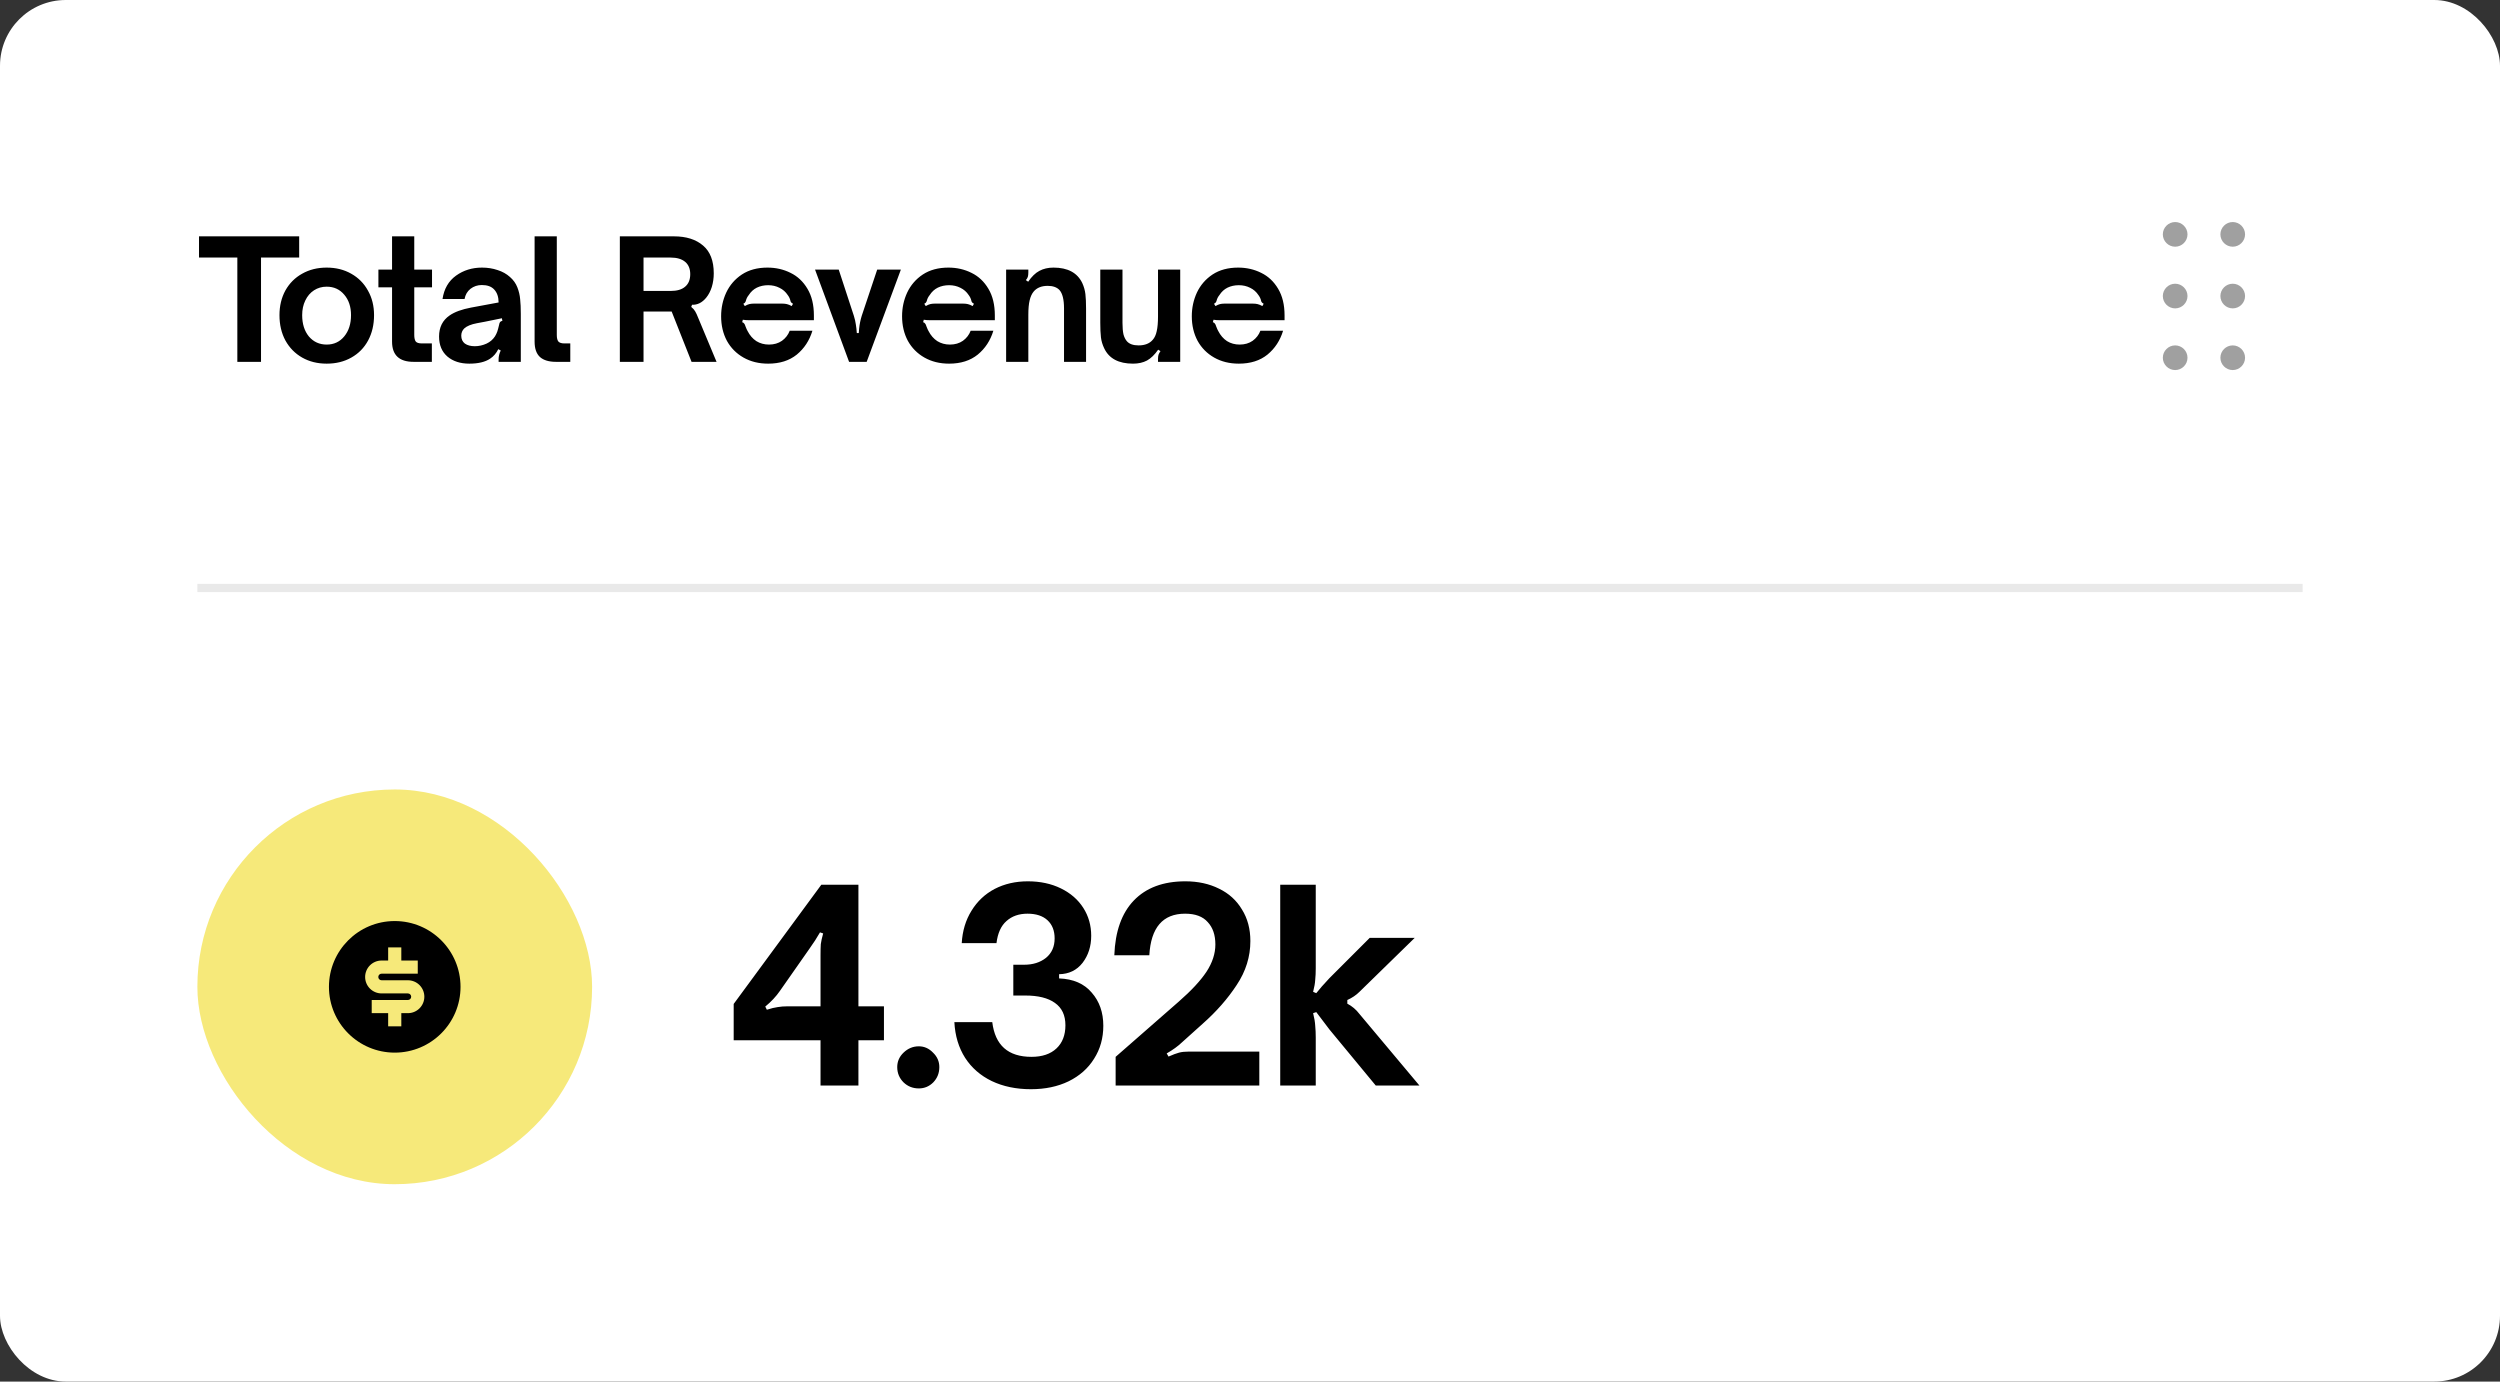
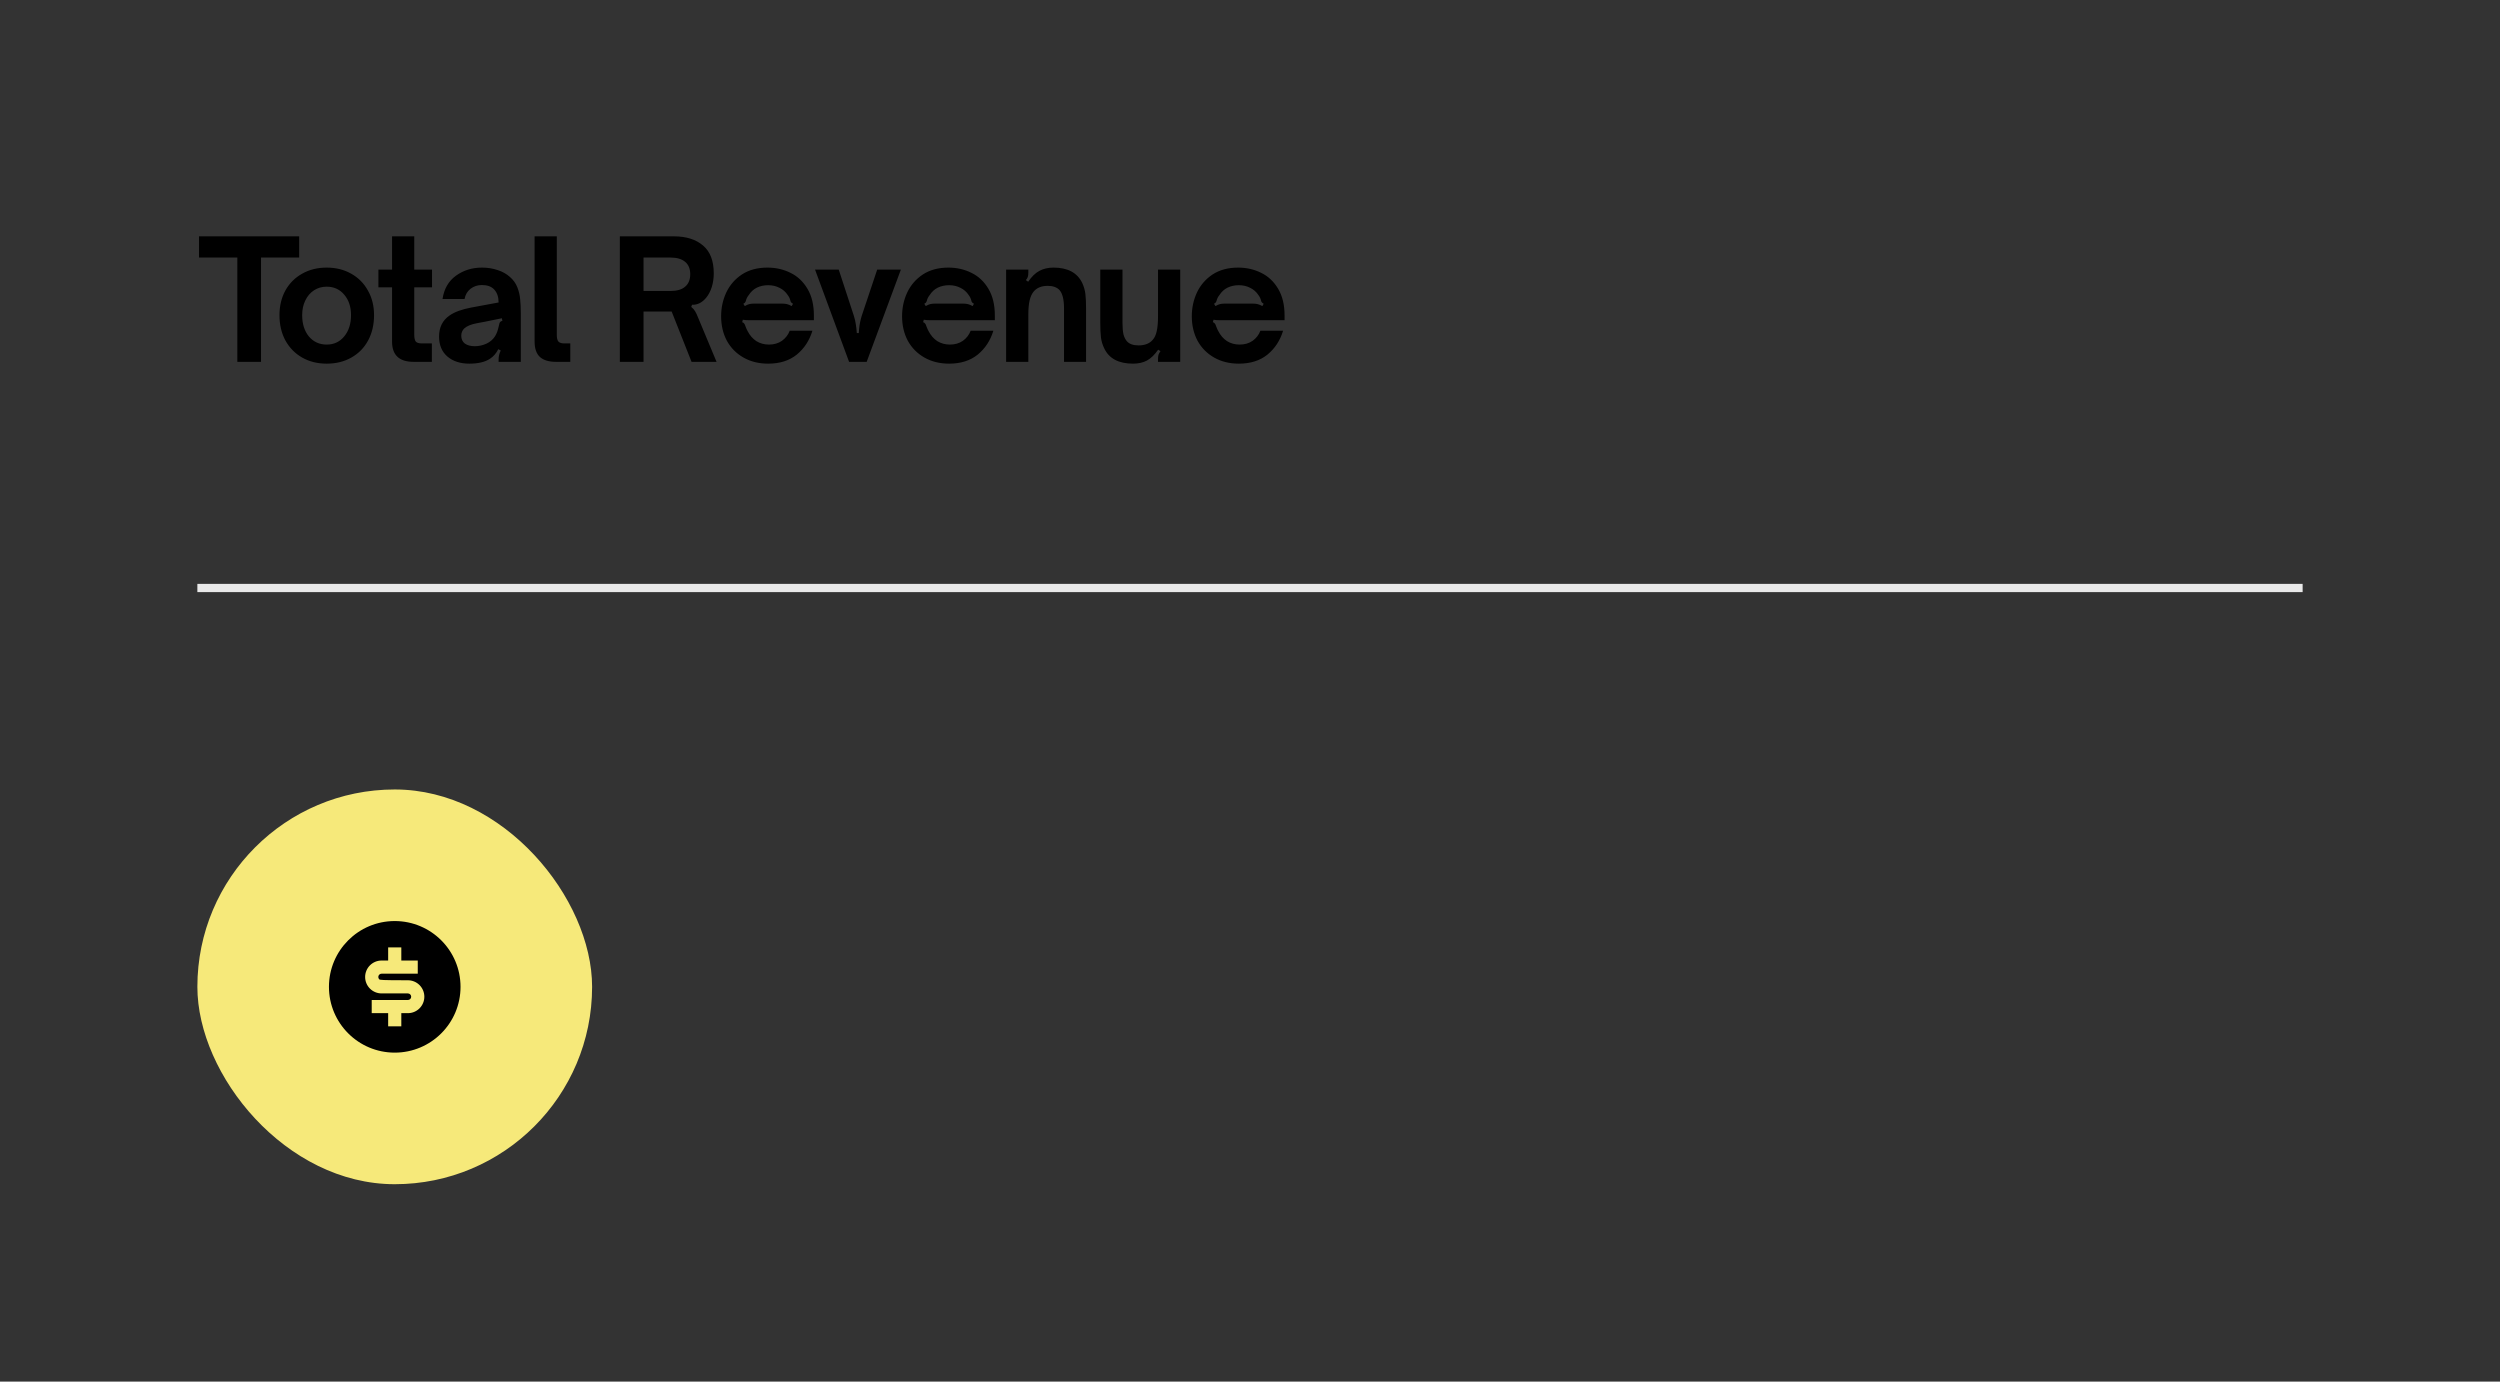
<svg xmlns="http://www.w3.org/2000/svg" width="304" height="168" viewBox="0 0 304 168" fill="none">
  <rect x="0" y="0" width="304" height="168" fill="#333333" stroke="none" />
-   <rect width="304" height="168" rx="8" fill="white" />
  <path d="M28.86 44V31.32H24.2V28.74H36.38V31.32H31.74V44H28.86ZM39.724 44.22C38.604 44.22 37.611 43.973 36.744 43.48C35.878 42.987 35.198 42.293 34.704 41.4C34.224 40.507 33.984 39.48 33.984 38.32C33.984 37.2 34.224 36.2 34.704 35.32C35.198 34.44 35.878 33.76 36.744 33.28C37.611 32.787 38.604 32.54 39.724 32.54C40.844 32.54 41.838 32.787 42.704 33.28C43.584 33.773 44.264 34.46 44.744 35.34C45.238 36.207 45.484 37.2 45.484 38.32C45.484 39.48 45.244 40.507 44.764 41.4C44.284 42.293 43.604 42.987 42.724 43.48C41.858 43.973 40.858 44.22 39.724 44.22ZM39.724 41.9C40.604 41.9 41.318 41.567 41.864 40.9C42.411 40.233 42.684 39.373 42.684 38.32C42.684 37.307 42.411 36.48 41.864 35.84C41.318 35.187 40.604 34.86 39.724 34.86C39.151 34.86 38.638 35.007 38.184 35.3C37.731 35.593 37.378 36.007 37.124 36.54C36.871 37.06 36.744 37.653 36.744 38.32C36.744 39.387 37.018 40.253 37.564 40.92C38.124 41.573 38.844 41.9 39.724 41.9ZM50.294 44C48.547 44 47.674 43.18 47.674 41.54V34.94H46.014V32.78H47.674V28.74H50.374V32.78H52.534V34.94H50.374V40.72C50.374 41.067 50.427 41.327 50.534 41.5C50.654 41.673 50.907 41.76 51.294 41.76H52.514V44H50.294ZM57.07 44.22C55.977 44.22 55.09 43.933 54.41 43.36C53.73 42.773 53.39 41.96 53.39 40.92C53.39 39.8 53.817 38.947 54.67 38.36C55.283 37.933 56.157 37.613 57.29 37.4L60.63 36.78C60.63 36.113 60.45 35.587 60.09 35.2C59.757 34.84 59.257 34.66 58.59 34.66C58.07 34.66 57.61 34.813 57.21 35.12C56.824 35.427 56.584 35.84 56.49 36.36H53.81C53.997 35.12 54.544 34.173 55.45 33.52C56.357 32.867 57.41 32.54 58.61 32.54C59.29 32.54 59.923 32.64 60.51 32.84C61.097 33.027 61.597 33.307 62.01 33.68C62.423 34.04 62.724 34.46 62.91 34.94C63.097 35.42 63.21 35.9 63.25 36.38C63.303 36.86 63.33 37.453 63.33 38.16V44H60.63V43.68C60.63 43.333 60.717 42.98 60.89 42.62L60.59 42.46C60.35 42.953 60.017 43.34 59.59 43.62C58.99 44.02 58.15 44.22 57.07 44.22ZM57.73 42.1C58.224 42.1 58.703 41.993 59.17 41.78C59.597 41.58 59.937 41.287 60.19 40.9C60.31 40.7 60.404 40.507 60.47 40.32C60.537 40.12 60.61 39.847 60.69 39.5C60.717 39.34 60.757 39.227 60.81 39.16C60.877 39.08 60.97 39.033 61.09 39.02L61.03 38.7C59.964 38.913 59.277 39.053 58.97 39.12L58.01 39.3C57.29 39.433 56.77 39.647 56.45 39.94C56.21 40.18 56.09 40.473 56.09 40.82C56.09 41.233 56.237 41.553 56.53 41.78C56.837 41.993 57.237 42.1 57.73 42.1ZM67.607 44C66.753 44 66.107 43.807 65.667 43.42C65.227 43.02 65.007 42.393 65.007 41.54V28.74H67.707V40.74C67.707 41.113 67.773 41.38 67.907 41.54C68.053 41.687 68.293 41.76 68.627 41.76H69.347V44H67.607ZM75.373 28.74H81.953C83.447 28.74 84.627 29.113 85.493 29.86C86.36 30.593 86.793 31.72 86.793 33.24C86.793 33.827 86.713 34.38 86.553 34.9C86.393 35.407 86.167 35.84 85.873 36.2C85.38 36.8 84.807 37.087 84.153 37.06L84.053 37.32C84.267 37.493 84.427 37.673 84.533 37.86C84.64 38.033 84.767 38.307 84.913 38.68L87.133 44H84.093L81.673 37.88H78.253V44H75.373V28.74ZM81.553 35.38C82.327 35.38 82.913 35.207 83.313 34.86C83.727 34.513 83.933 34.007 83.933 33.34C83.933 32.687 83.727 32.187 83.313 31.84C82.9 31.493 82.313 31.32 81.553 31.32H78.253V35.38H81.553ZM93.409 44.22C92.276 44.22 91.276 43.973 90.409 43.48C89.542 42.987 88.869 42.307 88.389 41.44C87.922 40.56 87.689 39.567 87.689 38.46C87.689 37.433 87.896 36.473 88.309 35.58C88.736 34.673 89.369 33.94 90.209 33.38C91.062 32.82 92.102 32.54 93.329 32.54C94.342 32.54 95.276 32.753 96.129 33.18C96.982 33.593 97.669 34.24 98.189 35.12C98.709 35.987 98.969 37.067 98.969 38.36V38.94H91.849C91.769 38.94 91.549 38.94 91.189 38.94C90.829 38.94 90.542 38.92 90.329 38.88L90.249 39.18C90.356 39.207 90.436 39.26 90.489 39.34C90.556 39.42 90.609 39.533 90.649 39.68C90.756 39.96 90.842 40.153 90.909 40.26C91.176 40.78 91.529 41.187 91.969 41.48C92.422 41.76 92.936 41.9 93.509 41.9C94.122 41.9 94.649 41.747 95.089 41.44C95.529 41.12 95.842 40.713 96.029 40.22H98.789C98.429 41.407 97.796 42.373 96.889 43.12C95.982 43.853 94.822 44.22 93.409 44.22ZM90.569 37.22C90.769 37.1 90.949 37.02 91.109 36.98C91.269 36.94 91.449 36.92 91.649 36.92H95.129C95.342 36.92 95.529 36.94 95.689 36.98C95.862 37.02 96.056 37.1 96.269 37.22L96.429 36.94C96.336 36.887 96.269 36.84 96.229 36.8C96.189 36.747 96.156 36.693 96.129 36.64C96.116 36.587 96.109 36.553 96.109 36.54C96.056 36.313 95.949 36.093 95.789 35.88C95.536 35.493 95.202 35.2 94.789 35C94.376 34.787 93.916 34.68 93.409 34.68C92.902 34.68 92.442 34.78 92.029 34.98C91.629 35.18 91.302 35.48 91.049 35.88C90.876 36.093 90.762 36.313 90.709 36.54C90.709 36.553 90.696 36.593 90.669 36.66C90.642 36.713 90.609 36.767 90.569 36.82C90.529 36.86 90.469 36.9 90.389 36.94L90.569 37.22ZM99.108 32.78H101.988L103.828 38.4C103.948 38.787 104.028 39.133 104.068 39.44C104.121 39.747 104.161 40.1 104.188 40.5H104.428C104.428 40.42 104.441 40.247 104.468 39.98C104.495 39.7 104.535 39.433 104.588 39.18C104.641 38.913 104.708 38.653 104.788 38.4L106.668 32.78H109.548L105.388 44H103.248L99.108 32.78ZM115.412 44.22C114.279 44.22 113.279 43.973 112.412 43.48C111.545 42.987 110.872 42.307 110.392 41.44C109.925 40.56 109.692 39.567 109.692 38.46C109.692 37.433 109.899 36.473 110.312 35.58C110.739 34.673 111.372 33.94 112.212 33.38C113.065 32.82 114.105 32.54 115.332 32.54C116.345 32.54 117.279 32.753 118.132 33.18C118.985 33.593 119.672 34.24 120.192 35.12C120.712 35.987 120.972 37.067 120.972 38.36V38.94H113.852C113.772 38.94 113.552 38.94 113.192 38.94C112.832 38.94 112.545 38.92 112.332 38.88L112.252 39.18C112.359 39.207 112.439 39.26 112.492 39.34C112.559 39.42 112.612 39.533 112.652 39.68C112.759 39.96 112.845 40.153 112.912 40.26C113.179 40.78 113.532 41.187 113.972 41.48C114.425 41.76 114.939 41.9 115.512 41.9C116.125 41.9 116.652 41.747 117.092 41.44C117.532 41.12 117.845 40.713 118.032 40.22H120.792C120.432 41.407 119.799 42.373 118.892 43.12C117.985 43.853 116.825 44.22 115.412 44.22ZM112.572 37.22C112.772 37.1 112.952 37.02 113.112 36.98C113.272 36.94 113.452 36.92 113.652 36.92H117.132C117.345 36.92 117.532 36.94 117.692 36.98C117.865 37.02 118.059 37.1 118.272 37.22L118.432 36.94C118.339 36.887 118.272 36.84 118.232 36.8C118.192 36.747 118.159 36.693 118.132 36.64C118.119 36.587 118.112 36.553 118.112 36.54C118.059 36.313 117.952 36.093 117.792 35.88C117.539 35.493 117.205 35.2 116.792 35C116.379 34.787 115.919 34.68 115.412 34.68C114.905 34.68 114.445 34.78 114.032 34.98C113.632 35.18 113.305 35.48 113.052 35.88C112.879 36.093 112.765 36.313 112.712 36.54C112.712 36.553 112.699 36.593 112.672 36.66C112.645 36.713 112.612 36.767 112.572 36.82C112.532 36.86 112.472 36.9 112.392 36.94L112.572 37.22ZM122.345 32.78H125.045V33.14C125.045 33.353 125.025 33.527 124.985 33.66C124.945 33.793 124.865 33.927 124.745 34.06L125.025 34.26C125.452 33.633 125.905 33.193 126.385 32.94C126.878 32.673 127.452 32.54 128.105 32.54C129.838 32.54 131.005 33.167 131.605 34.42C131.805 34.86 131.932 35.307 131.985 35.76C132.038 36.213 132.065 36.807 132.065 37.54V44H129.385V37.5C129.385 36.42 129.198 35.673 128.825 35.26C128.505 34.927 128.032 34.76 127.405 34.76C126.658 34.76 126.092 34.987 125.705 35.44C125.478 35.707 125.312 36.067 125.205 36.52C125.098 36.96 125.045 37.547 125.045 38.28V44H122.345V32.78ZM137.774 44.22C136.028 44.22 134.861 43.6 134.274 42.36C134.061 41.92 133.928 41.473 133.874 41.02C133.821 40.553 133.794 39.96 133.794 39.24V32.78H136.494V39.26C136.494 39.833 136.534 40.3 136.614 40.66C136.708 41.007 136.848 41.287 137.034 41.5C137.328 41.833 137.801 42 138.454 42C139.214 42 139.788 41.773 140.174 41.32C140.401 41.067 140.561 40.72 140.654 40.28C140.761 39.827 140.814 39.227 140.814 38.48V32.78H143.514V44H140.814V43.64C140.814 43.44 140.834 43.273 140.874 43.14C140.928 42.993 141.008 42.847 141.114 42.7L140.834 42.52C140.408 43.133 139.954 43.573 139.474 43.84C138.994 44.093 138.428 44.22 137.774 44.22ZM150.643 44.22C149.51 44.22 148.51 43.973 147.643 43.48C146.777 42.987 146.103 42.307 145.623 41.44C145.157 40.56 144.923 39.567 144.923 38.46C144.923 37.433 145.13 36.473 145.543 35.58C145.97 34.673 146.603 33.94 147.443 33.38C148.297 32.82 149.337 32.54 150.563 32.54C151.577 32.54 152.51 32.753 153.363 33.18C154.217 33.593 154.903 34.24 155.423 35.12C155.943 35.987 156.203 37.067 156.203 38.36V38.94H149.083C149.003 38.94 148.783 38.94 148.423 38.94C148.063 38.94 147.777 38.92 147.563 38.88L147.483 39.18C147.59 39.207 147.67 39.26 147.723 39.34C147.79 39.42 147.843 39.533 147.883 39.68C147.99 39.96 148.077 40.153 148.143 40.26C148.41 40.78 148.763 41.187 149.203 41.48C149.657 41.76 150.17 41.9 150.743 41.9C151.357 41.9 151.883 41.747 152.323 41.44C152.763 41.12 153.077 40.713 153.263 40.22H156.023C155.663 41.407 155.03 42.373 154.123 43.12C153.217 43.853 152.057 44.22 150.643 44.22ZM147.803 37.22C148.003 37.1 148.183 37.02 148.343 36.98C148.503 36.94 148.683 36.92 148.883 36.92H152.363C152.577 36.92 152.763 36.94 152.923 36.98C153.097 37.02 153.29 37.1 153.503 37.22L153.663 36.94C153.57 36.887 153.503 36.84 153.463 36.8C153.423 36.747 153.39 36.693 153.363 36.64C153.35 36.587 153.343 36.553 153.343 36.54C153.29 36.313 153.183 36.093 153.023 35.88C152.77 35.493 152.437 35.2 152.023 35C151.61 34.787 151.15 34.68 150.643 34.68C150.137 34.68 149.677 34.78 149.263 34.98C148.863 35.18 148.537 35.48 148.283 35.88C148.11 36.093 147.997 36.313 147.943 36.54C147.943 36.553 147.93 36.593 147.903 36.66C147.877 36.713 147.843 36.767 147.803 36.82C147.763 36.86 147.703 36.9 147.623 36.94L147.803 37.22Z" fill="black" />
-   <path d="M264.5 27C263.675 27 263 27.675 263 28.5C263 29.325 263.675 30 264.5 30C265.325 30 266 29.325 266 28.5C266 27.675 265.325 27 264.5 27ZM264.5 42C263.675 42 263 42.675 263 43.5C263 44.325 263.675 45 264.5 45C265.325 45 266 44.325 266 43.5C266 42.675 265.325 42 264.5 42ZM264.5 34.5C263.675 34.5 263 35.175 263 36C263 36.825 263.675 37.5 264.5 37.5C265.325 37.5 266 36.825 266 36C266 35.175 265.325 34.5 264.5 34.5Z" fill="#A0A0A0" />
-   <path d="M271.5 27C270.675 27 270 27.675 270 28.5C270 29.325 270.675 30 271.5 30C272.325 30 273 29.325 273 28.5C273 27.675 272.325 27 271.5 27ZM271.5 42C270.675 42 270 42.675 270 43.5C270 44.325 270.675 45 271.5 45C272.325 45 273 44.325 273 43.5C273 42.675 272.325 42 271.5 42ZM271.5 34.5C270.675 34.5 270 35.175 270 36C270 36.825 270.675 37.5 271.5 37.5C272.325 37.5 273 36.825 273 36C273 35.175 272.325 34.5 271.5 34.5Z" fill="#A0A0A0" />
  <line x1="24" y1="71.5" x2="280" y2="71.5" stroke="#E9E9E9" />
  <rect x="24" y="96" width="48" height="48" rx="24" fill="#F6E97A" />
-   <path d="M48 128C43.582 128 40 124.418 40 120C40 115.582 43.582 112 48 112C52.418 112 56 115.582 56 120C56 124.418 52.418 128 48 128ZM45.2 121.6V123.2H47.2V124.8H48.8V123.2H49.6C50.13 123.2 50.639 122.989 51.014 122.614C51.389 122.239 51.6 121.73 51.6 121.2C51.6 120.67 51.389 120.161 51.014 119.786C50.639 119.411 50.13 119.2 49.6 119.2H46.4C46.294 119.2 46.192 119.158 46.117 119.083C46.042 119.008 46 118.906 46 118.8C46 118.694 46.042 118.592 46.117 118.517C46.192 118.442 46.294 118.4 46.4 118.4H50.8V116.8H48.8V115.2H47.2V116.8H46.4C45.87 116.8 45.361 117.011 44.986 117.386C44.611 117.761 44.4 118.27 44.4 118.8C44.4 119.33 44.611 119.839 44.986 120.214C45.361 120.589 45.87 120.8 46.4 120.8H49.6C49.706 120.8 49.808 120.842 49.883 120.917C49.958 120.992 50 121.094 50 121.2C50 121.306 49.958 121.408 49.883 121.483C49.808 121.558 49.706 121.6 49.6 121.6H45.2Z" fill="black" />
-   <path d="M99.776 132V126.496H89.216V122.08L99.872 107.584H104.384V122.368H107.488V126.496H104.384V132H99.776ZM93.248 122.784C93.781 122.613 94.219 122.507 94.56 122.464C94.923 122.4 95.328 122.368 95.776 122.368H99.776V116.128C99.776 115.595 99.787 115.157 99.808 114.816C99.851 114.475 99.947 114.037 100.096 113.504L99.712 113.376C99.349 114.016 98.923 114.677 98.432 115.36L94.848 120.48C94.379 121.163 93.781 121.803 93.056 122.4L93.248 122.784ZM111.727 132.352C111.001 132.352 110.383 132.107 109.871 131.616C109.359 131.104 109.103 130.485 109.103 129.76C109.103 129.077 109.359 128.491 109.871 128C110.404 127.488 111.023 127.232 111.727 127.232C112.388 127.232 112.964 127.488 113.455 128C113.967 128.491 114.223 129.077 114.223 129.76C114.223 130.485 113.977 131.104 113.487 131.616C112.996 132.107 112.409 132.352 111.727 132.352ZM125.363 132.448C123.571 132.448 121.982 132.117 120.595 131.456C119.23 130.795 118.153 129.856 117.363 128.64C116.574 127.403 116.137 125.952 116.051 124.288H120.659C121.001 127.104 122.59 128.512 125.427 128.512C126.729 128.512 127.742 128.171 128.467 127.488C129.193 126.805 129.555 125.867 129.555 124.672C129.555 123.456 129.129 122.549 128.275 121.952C127.443 121.355 126.249 121.056 124.691 121.056H123.219V117.312H124.531C125.598 117.312 126.483 117.035 127.187 116.48C127.891 115.904 128.243 115.115 128.243 114.112C128.243 113.173 127.955 112.437 127.379 111.904C126.803 111.371 125.993 111.104 124.947 111.104C123.902 111.104 123.049 111.403 122.387 112C121.726 112.576 121.321 113.472 121.171 114.688H116.947C117.033 113.195 117.427 111.883 118.131 110.752C118.835 109.6 119.774 108.715 120.947 108.096C122.142 107.477 123.486 107.168 124.979 107.168C126.494 107.168 127.838 107.456 129.011 108.032C130.185 108.608 131.091 109.397 131.731 110.4C132.371 111.403 132.691 112.533 132.691 113.792C132.691 115.072 132.339 116.171 131.635 117.088C130.931 117.984 129.982 118.443 128.787 118.464V118.976C130.515 119.04 131.838 119.616 132.755 120.704C133.694 121.771 134.163 123.115 134.163 124.736C134.163 126.229 133.79 127.563 133.043 128.736C132.318 129.909 131.283 130.827 129.939 131.488C128.617 132.128 127.091 132.448 125.363 132.448ZM135.661 128.512L143.341 121.792C144.856 120.469 145.976 119.264 146.701 118.176C147.427 117.067 147.789 115.957 147.789 114.848C147.789 113.696 147.48 112.789 146.861 112.128C146.264 111.445 145.347 111.104 144.109 111.104C141.4 111.104 139.949 112.789 139.757 116.16H135.501C135.608 113.259 136.397 111.04 137.869 109.504C139.363 107.947 141.453 107.168 144.141 107.168C145.677 107.168 147.043 107.467 148.237 108.064C149.432 108.64 150.36 109.483 151.021 110.592C151.704 111.68 152.045 112.96 152.045 114.432C152.045 116.331 151.491 118.112 150.381 119.776C149.293 121.44 147.917 123.008 146.253 124.48L143.725 126.752C143.235 127.221 142.616 127.669 141.869 128.096L142.093 128.48C142.627 128.245 143.053 128.085 143.373 128C143.693 127.915 144.099 127.872 144.589 127.872H153.133V132H135.661V128.512ZM155.675 107.584H159.995V117.76C159.995 118.272 159.974 118.731 159.931 119.136C159.91 119.541 159.825 120.032 159.675 120.608L160.059 120.768C160.422 120.299 160.955 119.691 161.659 118.944L166.555 114.048H172.027L165.307 120.608C164.902 121.013 164.411 121.344 163.835 121.6V122.048C164.411 122.347 164.902 122.763 165.307 123.296L172.603 132H167.291L161.659 125.184C160.742 123.989 160.209 123.285 160.059 123.072L159.675 123.2C159.825 123.797 159.91 124.309 159.931 124.736C159.974 125.163 159.995 125.643 159.995 126.176V132H155.675V107.584Z" fill="black" />
+   <path d="M48 128C43.582 128 40 124.418 40 120C40 115.582 43.582 112 48 112C52.418 112 56 115.582 56 120C56 124.418 52.418 128 48 128ZM45.2 121.6V123.2H47.2V124.8H48.8V123.2H49.6C50.13 123.2 50.639 122.989 51.014 122.614C51.389 122.239 51.6 121.73 51.6 121.2C51.6 120.67 51.389 120.161 51.014 119.786C50.639 119.411 50.13 119.2 49.6 119.2C46.294 119.2 46.192 119.158 46.117 119.083C46.042 119.008 46 118.906 46 118.8C46 118.694 46.042 118.592 46.117 118.517C46.192 118.442 46.294 118.4 46.4 118.4H50.8V116.8H48.8V115.2H47.2V116.8H46.4C45.87 116.8 45.361 117.011 44.986 117.386C44.611 117.761 44.4 118.27 44.4 118.8C44.4 119.33 44.611 119.839 44.986 120.214C45.361 120.589 45.87 120.8 46.4 120.8H49.6C49.706 120.8 49.808 120.842 49.883 120.917C49.958 120.992 50 121.094 50 121.2C50 121.306 49.958 121.408 49.883 121.483C49.808 121.558 49.706 121.6 49.6 121.6H45.2Z" fill="black" />
</svg>